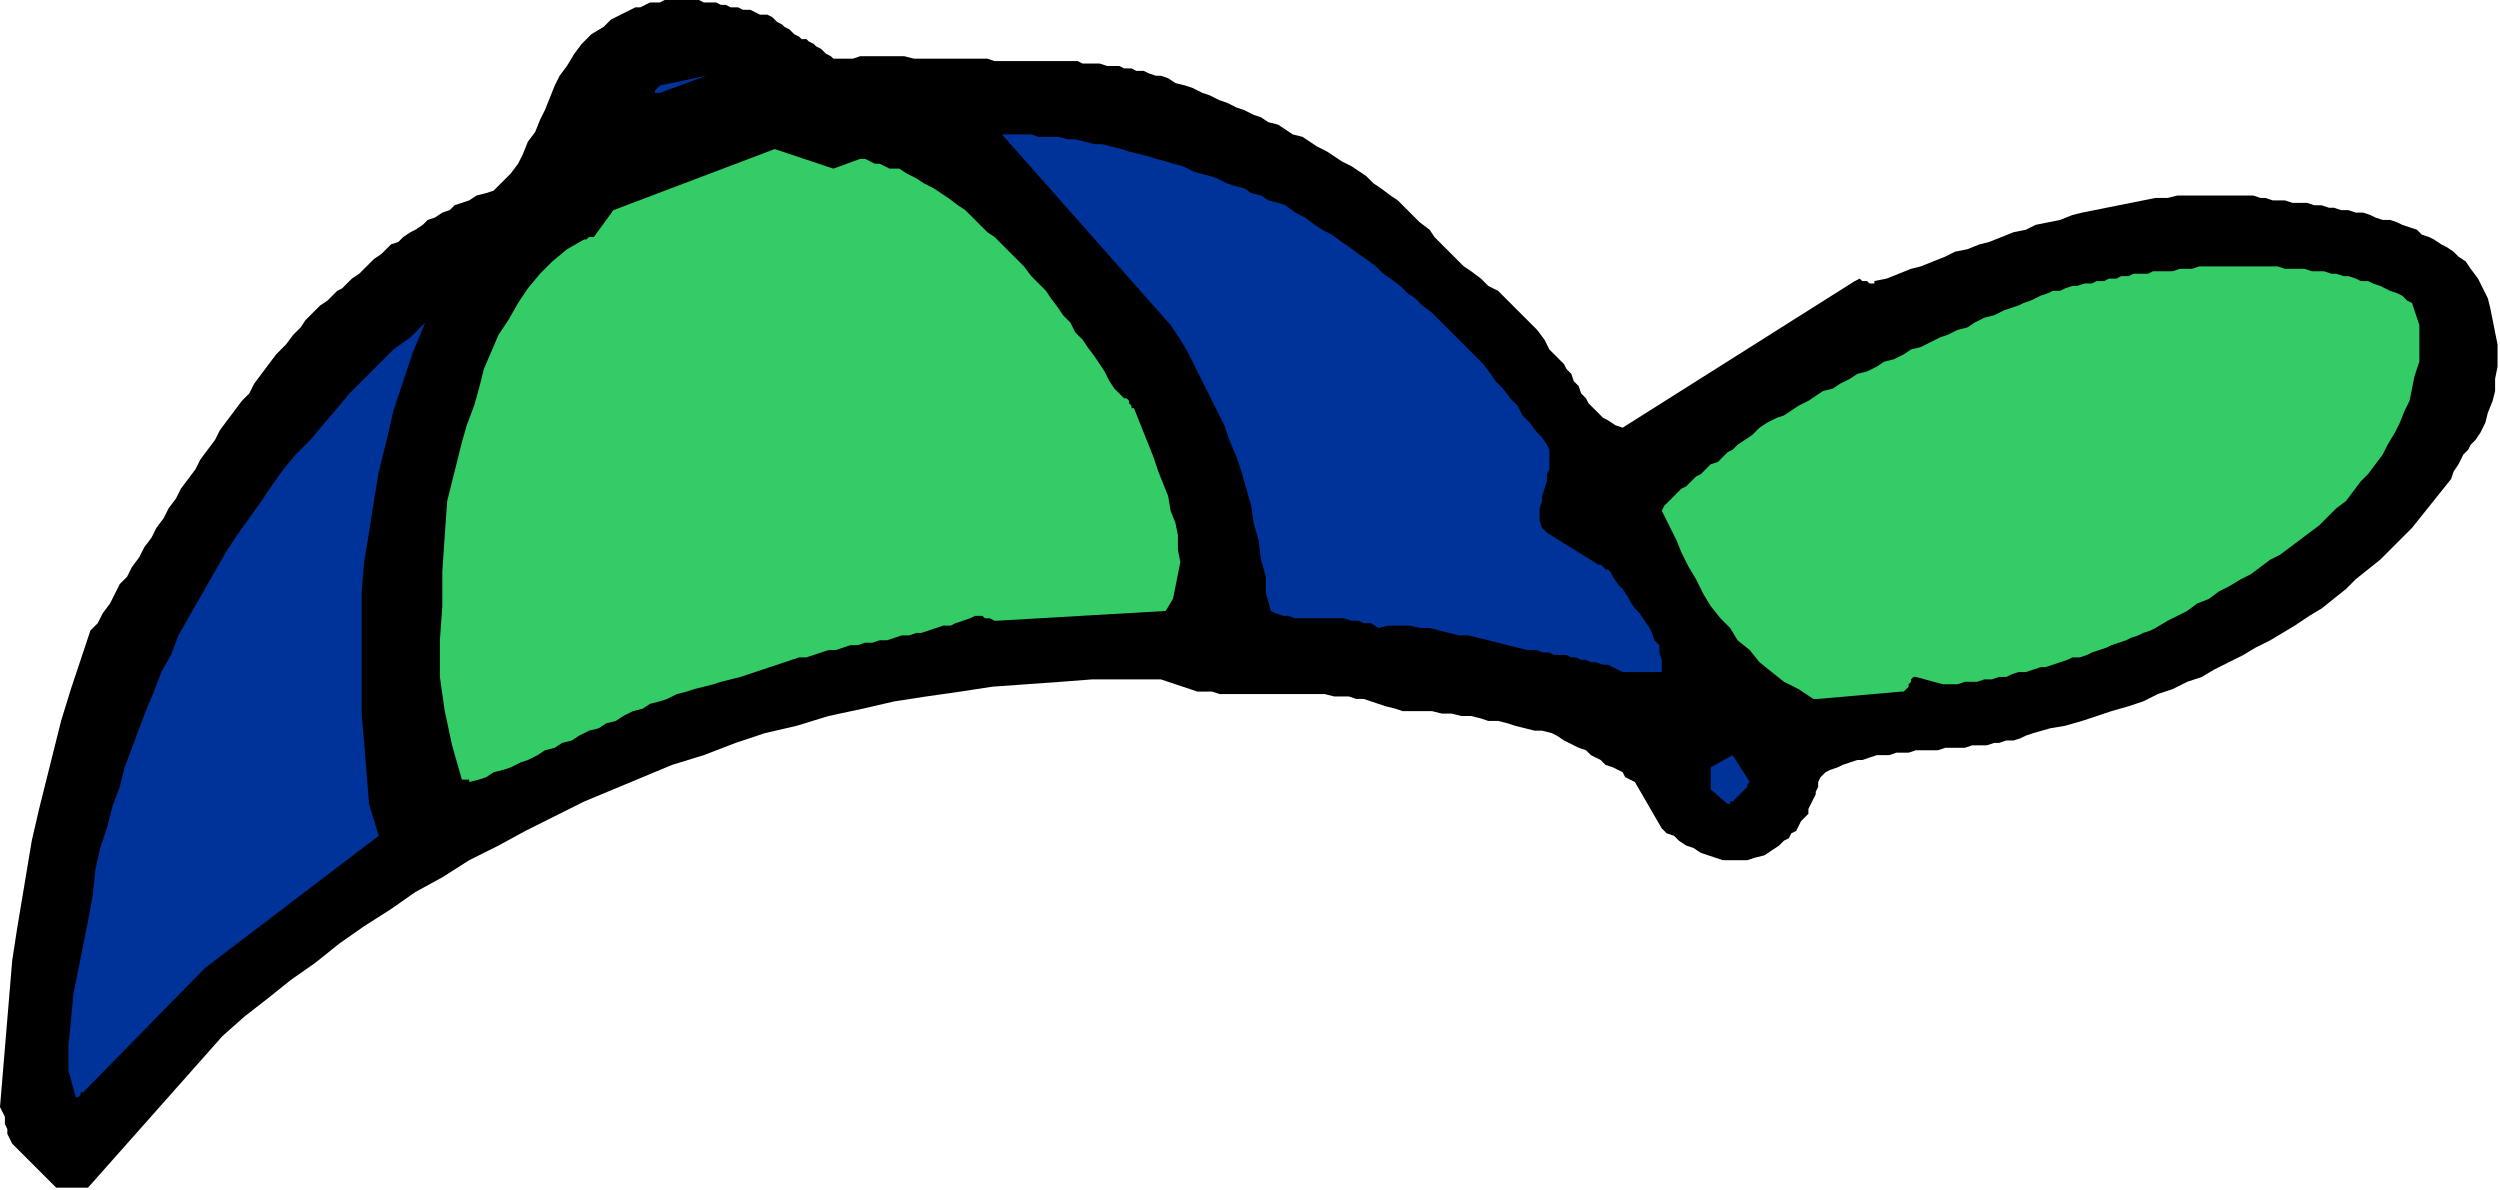
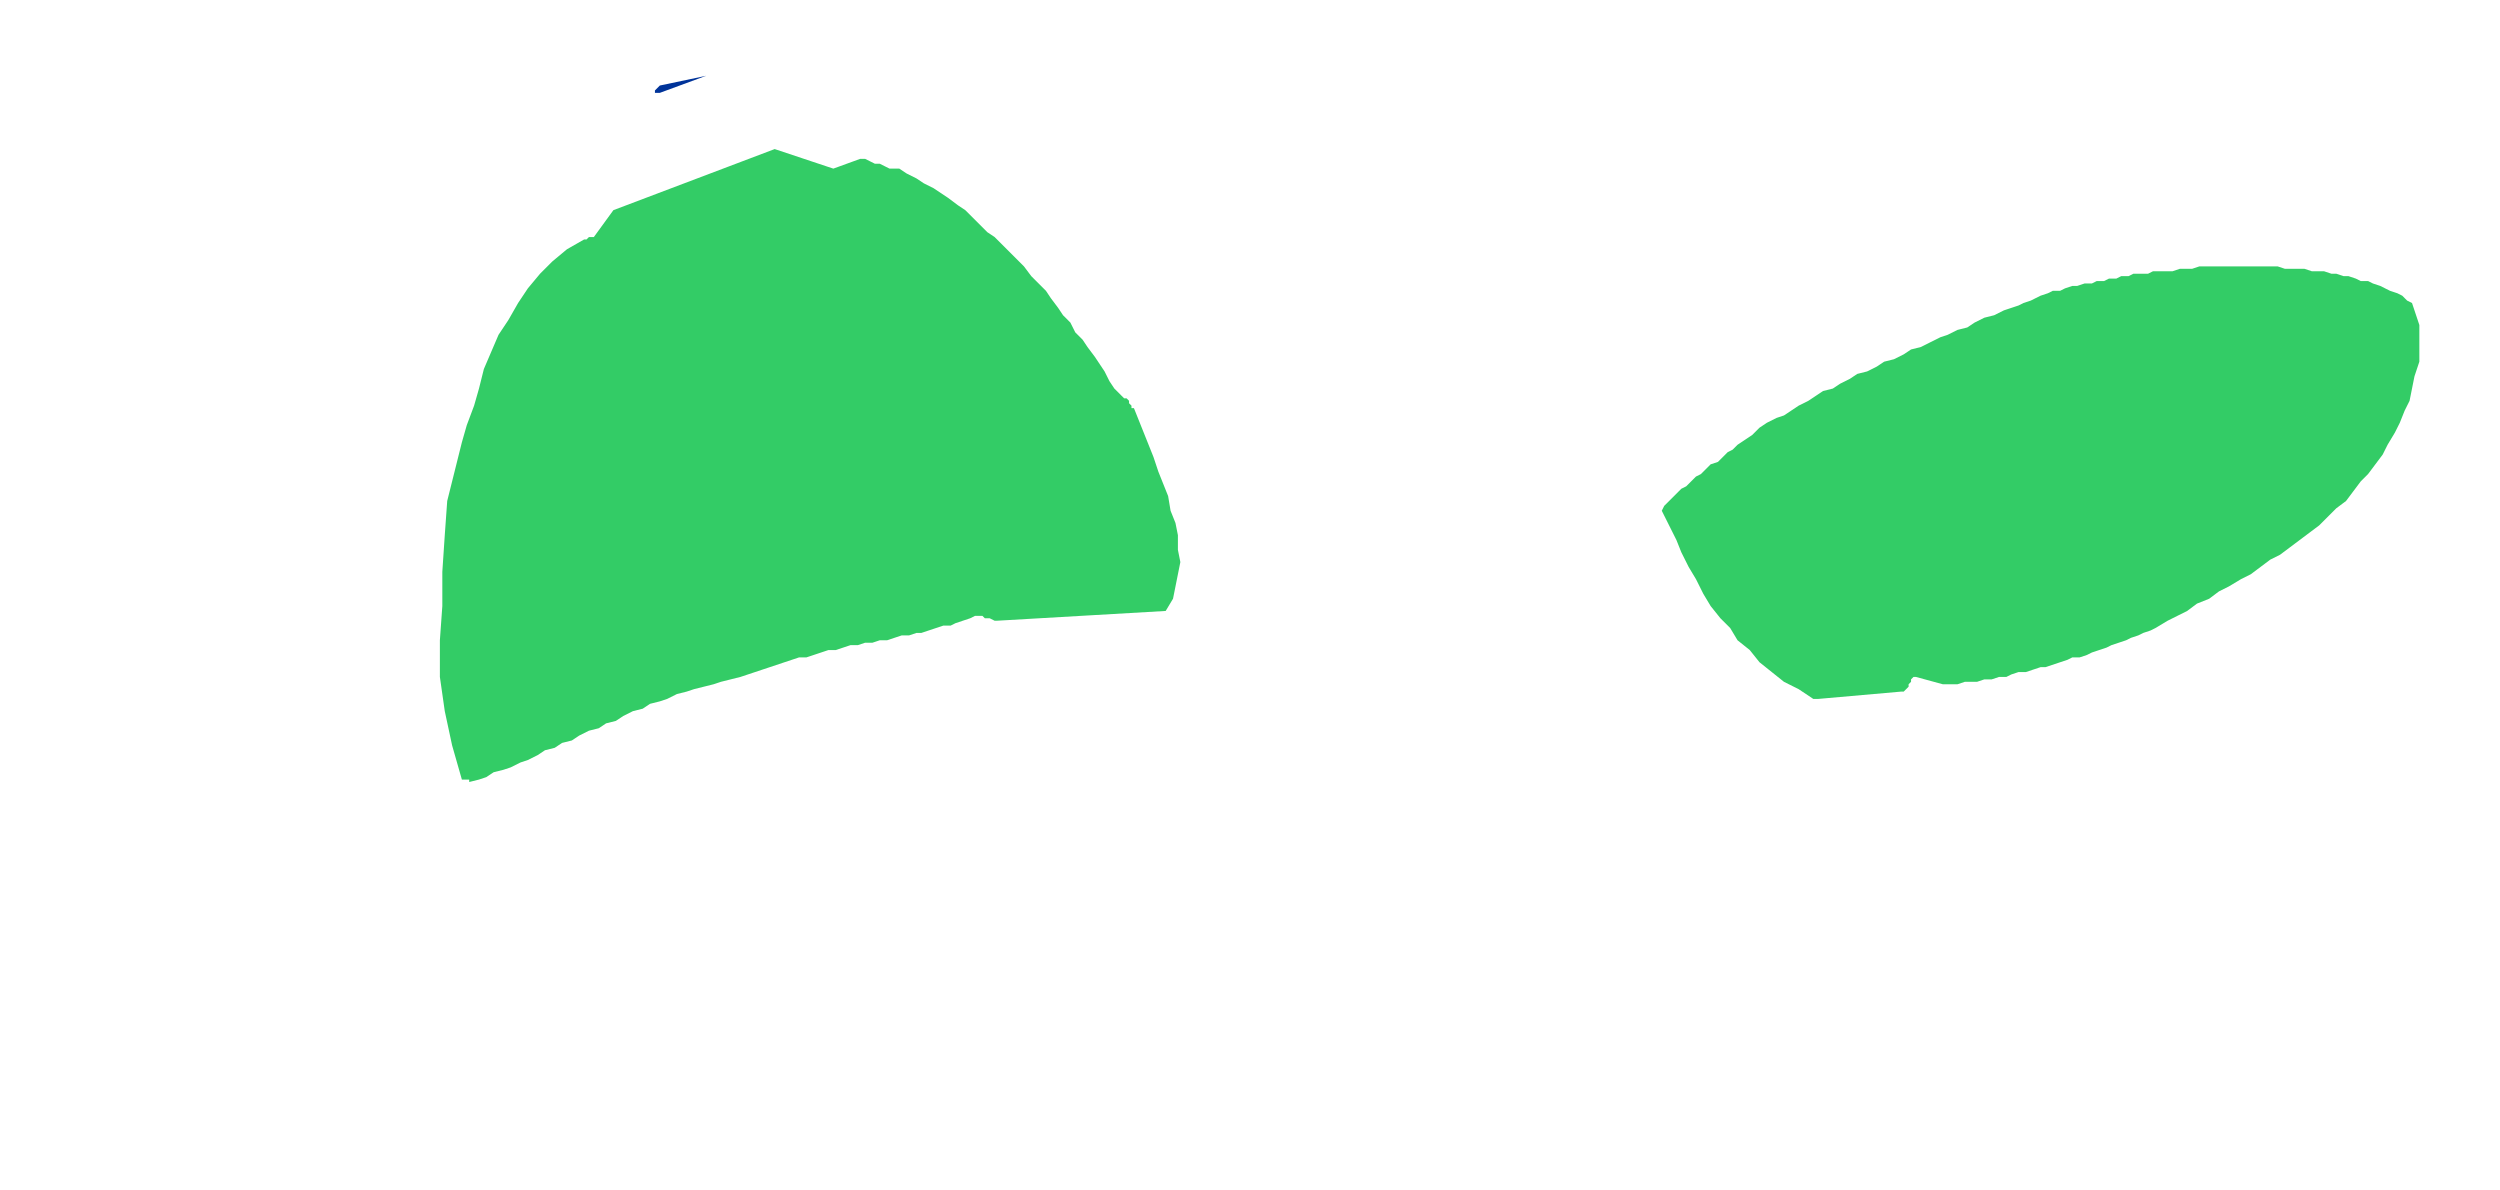
<svg xmlns="http://www.w3.org/2000/svg" xmlns:ns1="http://sodipodi.sourceforge.net/DTD/sodipodi-0.dtd" xmlns:ns2="http://www.inkscape.org/namespaces/inkscape" version="1.0" width="270.669mm" height="128.852mm" id="svg19" ns1:docname="CARTE355.WMF">
  <ns1:namedview pagecolor="#ffffff" bordercolor="#666666" borderopacity="1" objecttolerance="10" gridtolerance="10" guidetolerance="10" ns2:pageopacity="0" ns2:pageshadow="2" ns2:window-width="640" ns2:window-height="480" id="namedview21" />
  <defs id="defs3">
    <pattern id="WMFhbasepattern" patternUnits="userSpaceOnUse" width="6" height="6" x="0" y="0" />
  </defs>
-   <path style="fill:#000000;fill-rule:evenodd;fill-opacity:1;stroke:none;" d="  M 23,486   L 36,486   L 91,424   L 100,416   L 109,409   L 119,401   L 129,394   L 139,386   L 149,379   L 160,372   L 170,365   L 181,359   L 192,352   L 204,346   L 215,340   L 227,334   L 239,328   L 251,323   L 263,318   L 275,313   L 288,309   L 301,304   L 313,300   L 326,297   L 339,293   L 353,290   L 366,287   L 379,285   L 393,283   L 406,281   L 420,280   L 434,279   L 447,278   L 461,278   L 475,278   L 478,279   L 481,280   L 484,281   L 487,282   L 490,283   L 493,283   L 496,283   L 499,284   L 502,284   L 505,284   L 508,284   L 511,284   L 514,284   L 517,284   L 520,284   L 523,284   L 527,284   L 530,284   L 533,284   L 536,284   L 539,284   L 542,284   L 546,285   L 549,285   L 552,285   L 555,286   L 558,286   L 561,287   L 564,288   L 567,289   L 571,290   L 574,291   L 578,291   L 582,291   L 586,291   L 590,292   L 594,292   L 598,293   L 602,293   L 606,294   L 609,295   L 613,295   L 617,296   L 620,297   L 624,298   L 628,299   L 631,299   L 635,300   L 637,301   L 640,303   L 642,304   L 644,305   L 646,306   L 649,307   L 651,309   L 653,310   L 655,311   L 657,313   L 660,314   L 662,315   L 664,316   L 665,318   L 667,319   L 669,320   L 680,339   L 682,341   L 685,342   L 687,344   L 690,346   L 693,347   L 696,349   L 699,350   L 702,351   L 705,352   L 709,352   L 712,352   L 715,352   L 718,351   L 722,350   L 725,348   L 728,346   L 730,344   L 732,343   L 733,341   L 735,340   L 736,338   L 737,336   L 739,334   L 740,333   L 740,331   L 741,329   L 742,327   L 743,325   L 743,324   L 744,322   L 744,320   L 745,318   L 747,316   L 749,315   L 752,314   L 754,313   L 757,312   L 760,311   L 762,311   L 765,310   L 768,309   L 770,309   L 773,309   L 776,308   L 779,308   L 781,308   L 784,307   L 787,307   L 790,307   L 793,307   L 796,306   L 799,306   L 801,306   L 804,306   L 807,305   L 810,305   L 813,305   L 816,304   L 818,304   L 821,303   L 824,303   L 827,302   L 829,301   L 832,300   L 839,298   L 845,297   L 852,295   L 858,293   L 864,291   L 871,289   L 877,287   L 883,284   L 889,282   L 895,279   L 901,277   L 906,274   L 912,271   L 918,268   L 923,265   L 929,262   L 934,259   L 939,256   L 945,252   L 950,249   L 955,245   L 960,241   L 964,237   L 969,233   L 974,229   L 978,225   L 983,220   L 987,216   L 991,211   L 995,206   L 999,201   L 1003,196   L 1004,193   L 1006,190   L 1007,188   L 1008,186   L 1010,184   L 1011,182   L 1013,180   L 1015,177   L 1017,173   L 1018,169   L 1020,164   L 1021,160   L 1021,155   L 1022,150   L 1022,145   L 1022,141   L 1021,136   L 1020,131   L 1019,126   L 1018,122   L 1016,118   L 1014,114   L 1011,110   L 1009,107   L 1006,105   L 1004,103   L 1001,101   L 999,100   L 996,98   L 994,97   L 991,96   L 989,94   L 986,93   L 983,92   L 981,91   L 978,90   L 975,90   L 972,89   L 970,88   L 967,87   L 964,87   L 961,86   L 958,86   L 955,85   L 953,85   L 950,84   L 947,84   L 944,83   L 941,83   L 938,83   L 935,82   L 933,82   L 930,82   L 927,81   L 925,81   L 922,80   L 917,80   L 912,80   L 907,80   L 901,80   L 896,80   L 891,80   L 887,81   L 882,81   L 877,82   L 872,83   L 867,84   L 862,85   L 857,86   L 852,87   L 848,88   L 843,90   L 838,91   L 833,92   L 829,94   L 824,95   L 819,97   L 814,99   L 810,100   L 805,102   L 800,103   L 796,105   L 791,107   L 786,109   L 782,110   L 777,112   L 772,114   L 767,115   L 767,116   L 766,116   L 765,116   L 764,115   L 763,115   L 762,115   L 761,114   L 759,115   L 664,175   L 661,174   L 658,172   L 656,171   L 654,169   L 652,167   L 650,165   L 649,163   L 647,161   L 646,158   L 644,156   L 643,153   L 641,151   L 640,149   L 638,147   L 636,145   L 634,143   L 632,139   L 629,135   L 626,132   L 622,128   L 619,125   L 616,122   L 613,119   L 609,117   L 606,114   L 602,111   L 599,109   L 596,106   L 593,103   L 590,100   L 587,97   L 585,94   L 581,91   L 578,88   L 575,85   L 572,82   L 569,80   L 565,77   L 562,75   L 559,72   L 556,70   L 553,68   L 549,66   L 546,64   L 543,62   L 539,60   L 536,58   L 533,56   L 529,55   L 526,53   L 523,51   L 519,50   L 516,48   L 513,47   L 509,45   L 506,44   L 502,42   L 499,41   L 495,39   L 492,38   L 488,36   L 485,35   L 481,34   L 478,32   L 475,31   L 473,31   L 470,30   L 468,29   L 465,29   L 463,28   L 460,28   L 458,27   L 455,27   L 453,27   L 450,26   L 448,26   L 446,26   L 443,26   L 441,25   L 438,25   L 436,25   L 433,25   L 431,25   L 429,25   L 426,25   L 424,25   L 421,25   L 419,25   L 416,25   L 414,25   L 412,25   L 409,25   L 407,25   L 404,24   L 402,24   L 399,24   L 396,24   L 392,24   L 388,24   L 385,24   L 381,24   L 377,24   L 374,24   L 370,23   L 367,23   L 363,23   L 359,23   L 356,23   L 352,23   L 349,24   L 345,24   L 341,24   L 340,23   L 338,22   L 337,21   L 336,20   L 334,19   L 333,18   L 331,17   L 330,16   L 328,16   L 327,15   L 325,14   L 323,12   L 321,11   L 320,10   L 318,9   L 316,7   L 314,6   L 311,6   L 309,5   L 307,4   L 304,4   L 302,3   L 299,3   L 297,2   L 295,2   L 293,1   L 290,1   L 288,1   L 286,0   L 283,0   L 281,0   L 279,0   L 277,0   L 275,0   L 272,0   L 270,1   L 268,1   L 266,1   L 264,2   L 262,3   L 260,3   L 258,4   L 256,5   L 254,6   L 252,7   L 250,8   L 248,10   L 247,11   L 242,14   L 238,18   L 235,22   L 232,27   L 229,31   L 227,35   L 225,40   L 223,45   L 221,49   L 219,54   L 216,58   L 214,63   L 212,67   L 209,71   L 205,75   L 202,78   L 199,79   L 195,80   L 192,82   L 189,83   L 186,84   L 184,86   L 181,87   L 178,89   L 175,90   L 173,92   L 170,94   L 168,95   L 165,97   L 163,99   L 160,100   L 158,102   L 156,104   L 153,106   L 151,108   L 149,110   L 147,112   L 144,114   L 142,116   L 140,118   L 138,119   L 136,121   L 134,123   L 131,125   L 129,127   L 127,129   L 125,131   L 123,134   L 120,137   L 117,141   L 113,145   L 110,149   L 107,153   L 104,157   L 102,161   L 99,164   L 96,168   L 93,172   L 90,176   L 88,180   L 85,184   L 82,188   L 80,192   L 77,196   L 74,200   L 72,204   L 69,208   L 67,212   L 64,216   L 62,220   L 59,224   L 57,228   L 54,232   L 52,236   L 49,239   L 47,243   L 45,247   L 42,251   L 40,255   L 37,258   L 33,270   L 29,282   L 25,295   L 22,307   L 19,319   L 16,331   L 13,344   L 11,356   L 9,368   L 7,380   L 5,393   L 4,405   L 3,417   L 2,429   L 1,441   L 0,453   L 1,455   L 2,457   L 2,460   L 3,462   L 3,464   L 4,466   L 5,468   L 6,469   L 23,486  z " id="path5" />
-   <path style="fill:#003399;fill-rule:evenodd;fill-opacity:1;stroke:none;" d="  M 34,447   L 84,396   L 155,342   L 151,329   L 150,316   L 149,304   L 148,292   L 148,279   L 148,267   L 148,255   L 148,242   L 149,230   L 151,218   L 153,205   L 155,193   L 158,181   L 161,168   L 165,156   L 169,144   L 174,132   L 168,138   L 161,143   L 155,149   L 149,155   L 143,161   L 138,167   L 132,174   L 127,180   L 121,186   L 116,192   L 111,199   L 107,205   L 102,212   L 97,219   L 93,225   L 89,232   L 85,239   L 81,246   L 77,253   L 73,260   L 70,268   L 66,275   L 63,283   L 60,290   L 57,298   L 54,306   L 51,314   L 49,322   L 46,330   L 44,338   L 41,347   L 39,356   L 38,366   L 36,377   L 34,387   L 32,397   L 30,407   L 29,418   L 28,428   L 28,438   L 31,449   L 32,449   L 33,448   L 33,447   L 34,447  z " id="path7" />
-   <path style="fill:#003399;fill-rule:evenodd;fill-opacity:1;stroke:none;" d="  M 709,328   L 710,327   L 711,326   L 712,325   L 713,324   L 714,323   L 715,322   L 715,321   L 716,320   L 709,309   L 700,314   L 700,323   L 707,329   L 708,329   L 708,328   L 709,328   L 709,328  z " id="path9" />
  <path style="fill:#33cc66;fill-rule:evenodd;fill-opacity:1;stroke:none;" d="  M 192,320   L 196,319   L 199,318   L 202,316   L 206,315   L 209,314   L 213,312   L 216,311   L 220,309   L 223,307   L 227,306   L 230,304   L 234,303   L 237,301   L 241,299   L 245,298   L 248,296   L 252,295   L 255,293   L 259,291   L 263,290   L 266,288   L 270,287   L 273,286   L 277,284   L 281,283   L 284,282   L 288,281   L 292,280   L 295,279   L 299,278   L 303,277   L 306,276   L 309,275   L 312,274   L 315,273   L 318,272   L 321,271   L 324,270   L 327,269   L 330,269   L 333,268   L 336,267   L 339,266   L 342,266   L 345,265   L 348,264   L 351,264   L 354,263   L 357,263   L 360,262   L 363,262   L 366,261   L 369,260   L 372,260   L 375,259   L 377,259   L 380,258   L 383,257   L 386,256   L 389,256   L 391,255   L 394,254   L 397,253   L 399,252   L 401,252   L 401,252   L 402,252   L 403,253   L 404,253   L 405,253   L 407,254   L 408,254   L 477,250   L 480,245   L 481,240   L 482,235   L 483,230   L 482,225   L 482,219   L 481,214   L 479,209   L 478,203   L 476,198   L 474,193   L 472,187   L 470,182   L 468,177   L 466,172   L 464,167   L 463,167   L 463,166   L 462,165   L 462,164   L 461,163   L 460,163   L 459,162   L 459,162   L 456,159   L 454,156   L 452,152   L 450,149   L 448,146   L 445,142   L 443,139   L 440,136   L 438,132   L 435,129   L 433,126   L 430,122   L 428,119   L 425,116   L 422,113   L 419,109   L 416,106   L 413,103   L 410,100   L 407,97   L 404,95   L 401,92   L 398,89   L 395,86   L 392,84   L 388,81   L 385,79   L 382,77   L 378,75   L 375,73   L 371,71   L 368,69   L 366,69   L 364,69   L 362,68   L 360,67   L 358,67   L 356,66   L 354,65   L 352,65   L 341,69   L 317,61   L 251,86   L 243,97   L 243,97   L 242,97   L 242,97   L 241,97   L 240,98   L 240,98   L 239,98   L 239,98   L 232,102   L 226,107   L 221,112   L 216,118   L 212,124   L 208,131   L 204,137   L 201,144   L 198,151   L 196,159   L 194,166   L 191,174   L 189,181   L 187,189   L 185,197   L 183,205   L 182,219   L 181,234   L 181,248   L 180,262   L 180,277   L 182,291   L 185,305   L 189,319   L 190,319   L 190,319   L 191,319   L 191,319   L 191,319   L 192,319   L 192,320   L 192,320  z " id="path11" />
  <path style="fill:#33cc66;fill-rule:evenodd;fill-opacity:1;stroke:none;" d="  M 744,286   L 778,283   L 779,283   L 780,282   L 781,281   L 781,280   L 782,279   L 782,278   L 783,277   L 784,277   L 795,280   L 798,280   L 801,280   L 804,279   L 806,279   L 809,279   L 812,278   L 815,278   L 818,277   L 821,277   L 823,276   L 826,275   L 829,275   L 832,274   L 835,273   L 837,273   L 840,272   L 843,271   L 846,270   L 848,269   L 851,269   L 854,268   L 856,267   L 859,266   L 862,265   L 864,264   L 867,263   L 870,262   L 872,261   L 875,260   L 877,259   L 880,258   L 882,257   L 887,254   L 891,252   L 895,250   L 899,247   L 904,245   L 908,242   L 912,240   L 917,237   L 921,235   L 925,232   L 929,229   L 933,227   L 937,224   L 941,221   L 945,218   L 949,215   L 953,211   L 956,208   L 960,205   L 963,201   L 966,197   L 969,194   L 972,190   L 975,186   L 977,182   L 980,177   L 982,173   L 984,168   L 986,164   L 987,159   L 988,154   L 990,148   L 990,145   L 990,142   L 990,139   L 990,136   L 990,133   L 989,130   L 988,127   L 987,124   L 985,123   L 983,121   L 981,120   L 978,119   L 976,118   L 974,117   L 971,116   L 969,115   L 966,115   L 964,114   L 961,113   L 959,113   L 956,112   L 954,112   L 951,111   L 948,111   L 946,111   L 943,110   L 940,110   L 938,110   L 935,110   L 932,109   L 929,109   L 927,109   L 924,109   L 921,109   L 919,109   L 916,109   L 913,109   L 911,109   L 908,109   L 905,109   L 903,109   L 900,109   L 897,110   L 894,110   L 892,110   L 889,111   L 886,111   L 884,111   L 881,111   L 879,112   L 876,112   L 873,112   L 871,113   L 868,113   L 866,114   L 863,114   L 861,115   L 858,115   L 856,116   L 853,116   L 850,117   L 848,117   L 845,118   L 843,119   L 840,119   L 838,120   L 835,121   L 833,122   L 831,123   L 828,124   L 826,125   L 823,126   L 820,127   L 816,129   L 812,130   L 808,132   L 805,134   L 801,135   L 797,137   L 794,138   L 790,140   L 786,142   L 782,143   L 779,145   L 775,147   L 771,148   L 768,150   L 764,152   L 760,153   L 757,155   L 753,157   L 750,159   L 746,160   L 743,162   L 740,164   L 736,166   L 733,168   L 730,170   L 727,171   L 723,173   L 720,175   L 717,178   L 714,180   L 711,182   L 709,184   L 707,185   L 705,187   L 703,189   L 700,190   L 698,192   L 696,194   L 694,195   L 692,197   L 690,199   L 688,200   L 686,202   L 684,204   L 683,205   L 681,207   L 680,209   L 683,215   L 686,221   L 688,226   L 691,232   L 694,237   L 697,243   L 700,248   L 704,253   L 708,257   L 711,262   L 716,266   L 720,271   L 725,275   L 730,279   L 736,282   L 742,286   L 742,286   L 743,286   L 744,286   L 744,286  z " id="path13" />
-   <path style="fill:#003399;fill-rule:evenodd;fill-opacity:1;stroke:none;" d="  M 664,275   L 680,275   L 680,272   L 680,270   L 679,267   L 679,264   L 677,262   L 676,259   L 675,257   L 673,254   L 671,251   L 669,249   L 667,246   L 666,244   L 664,241   L 662,239   L 660,236   L 659,234   L 658,233   L 657,233   L 656,232   L 656,232   L 655,231   L 654,231   L 654,231   L 654,231   L 633,218   L 631,216   L 630,213   L 630,211   L 630,208   L 631,205   L 631,203   L 632,200   L 633,197   L 633,194   L 634,192   L 634,189   L 634,187   L 634,184   L 633,182   L 631,179   L 629,177   L 626,173   L 623,170   L 621,166   L 618,163   L 615,159   L 612,156   L 610,153   L 607,149   L 604,146   L 601,143   L 598,140   L 595,137   L 592,134   L 589,131   L 586,128   L 582,125   L 579,122   L 576,120   L 573,117   L 569,114   L 566,112   L 563,109   L 559,106   L 556,104   L 552,101   L 549,99   L 545,96   L 541,94   L 538,92   L 534,89   L 530,87   L 526,84   L 523,83   L 519,82   L 516,80   L 512,79   L 509,77   L 505,76   L 502,75   L 498,73   L 495,72   L 491,71   L 488,70   L 484,68   L 480,67   L 477,66   L 473,65   L 470,64   L 466,63   L 462,62   L 459,61   L 455,60   L 451,59   L 448,59   L 444,58   L 440,57   L 437,57   L 433,56   L 429,56   L 425,56   L 422,55   L 418,55   L 414,55   L 410,55   L 479,133   L 483,139   L 486,144   L 489,150   L 492,156   L 495,162   L 498,168   L 501,174   L 503,180   L 506,187   L 508,193   L 510,200   L 512,207   L 513,214   L 515,221   L 516,229   L 518,236   L 518,240   L 518,243   L 519,246   L 520,250   L 522,251   L 525,252   L 527,252   L 530,253   L 533,253   L 535,253   L 538,253   L 541,253   L 544,253   L 547,253   L 550,253   L 553,254   L 556,254   L 558,255   L 561,255   L 564,257   L 568,256   L 573,256   L 577,256   L 581,257   L 585,257   L 589,258   L 593,259   L 597,260   L 601,260   L 605,261   L 609,262   L 613,263   L 617,264   L 621,265   L 625,266   L 629,266   L 631,267   L 634,267   L 636,268   L 638,268   L 641,268   L 643,269   L 645,269   L 647,270   L 649,270   L 651,271   L 653,271   L 656,272   L 658,272   L 660,273   L 662,274   L 664,275  z " id="path15" />
  <path style="fill:#003399;fill-rule:evenodd;fill-opacity:1;stroke:none;" d="  M 270,38   L 289,31   L 270,35   L 270,35   L 269,36   L 269,36   L 268,37   L 268,38   L 268,38   L 269,38   L 270,38  z " id="path17" />
</svg>